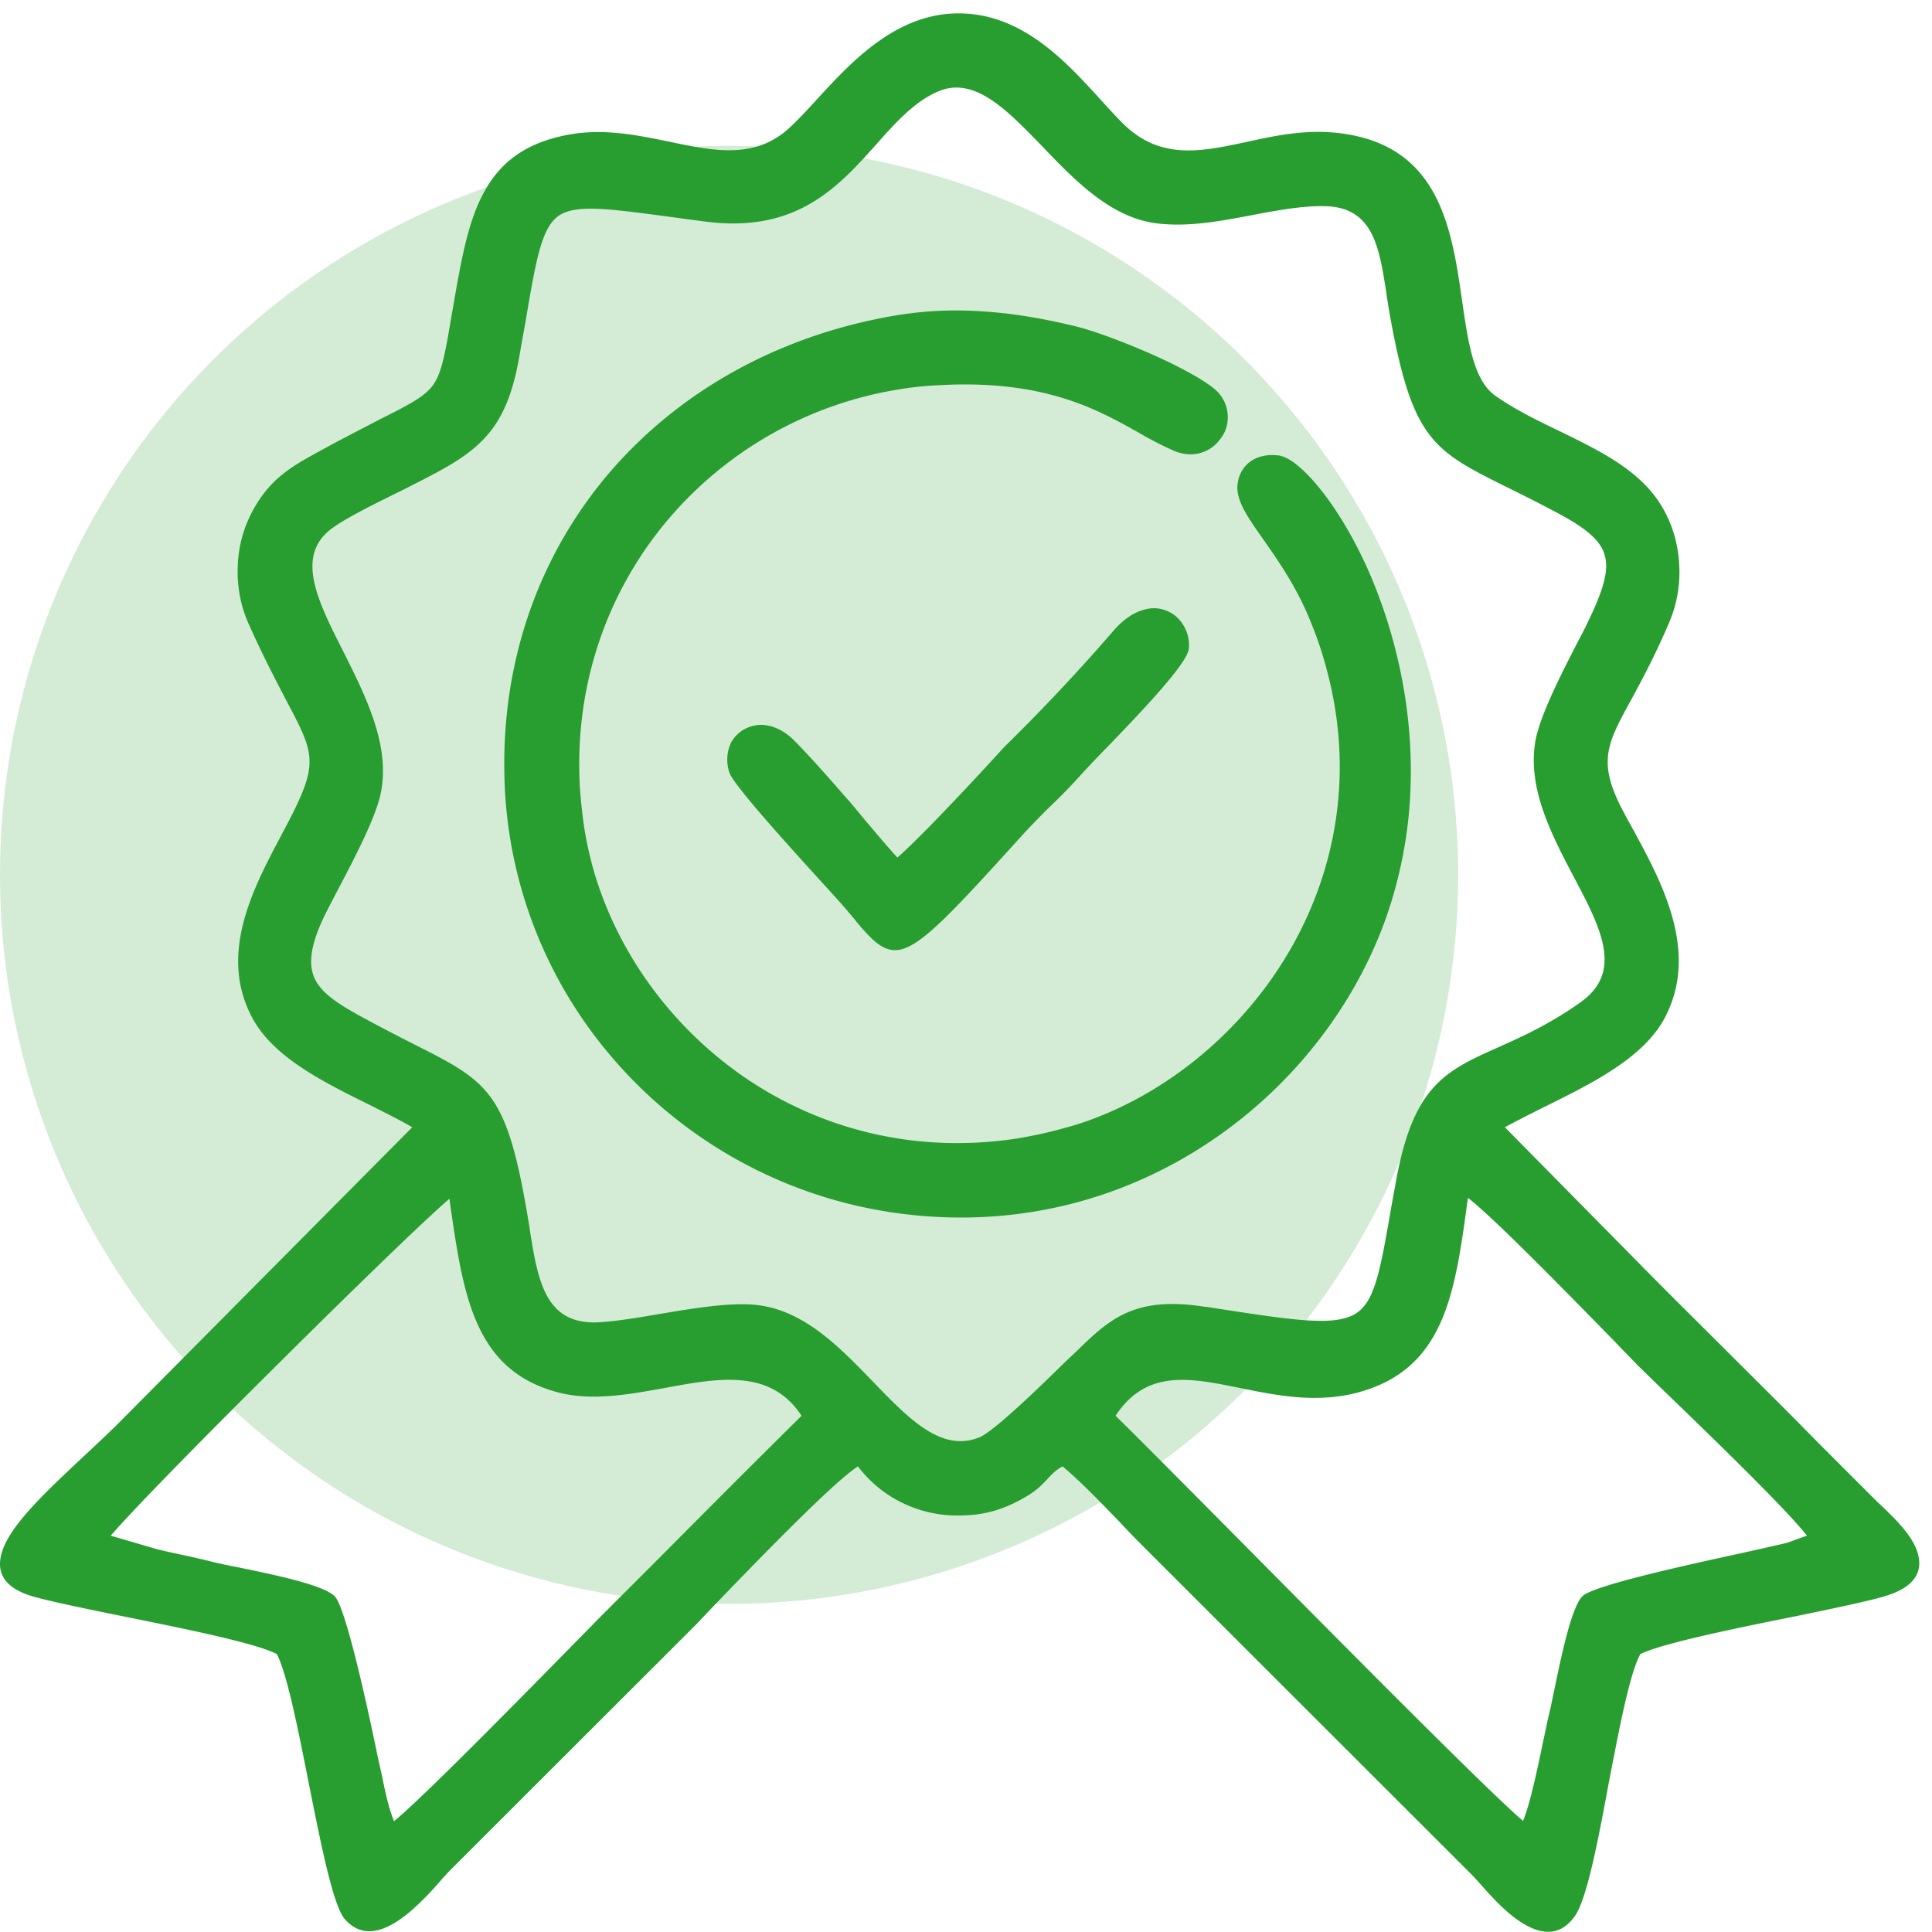
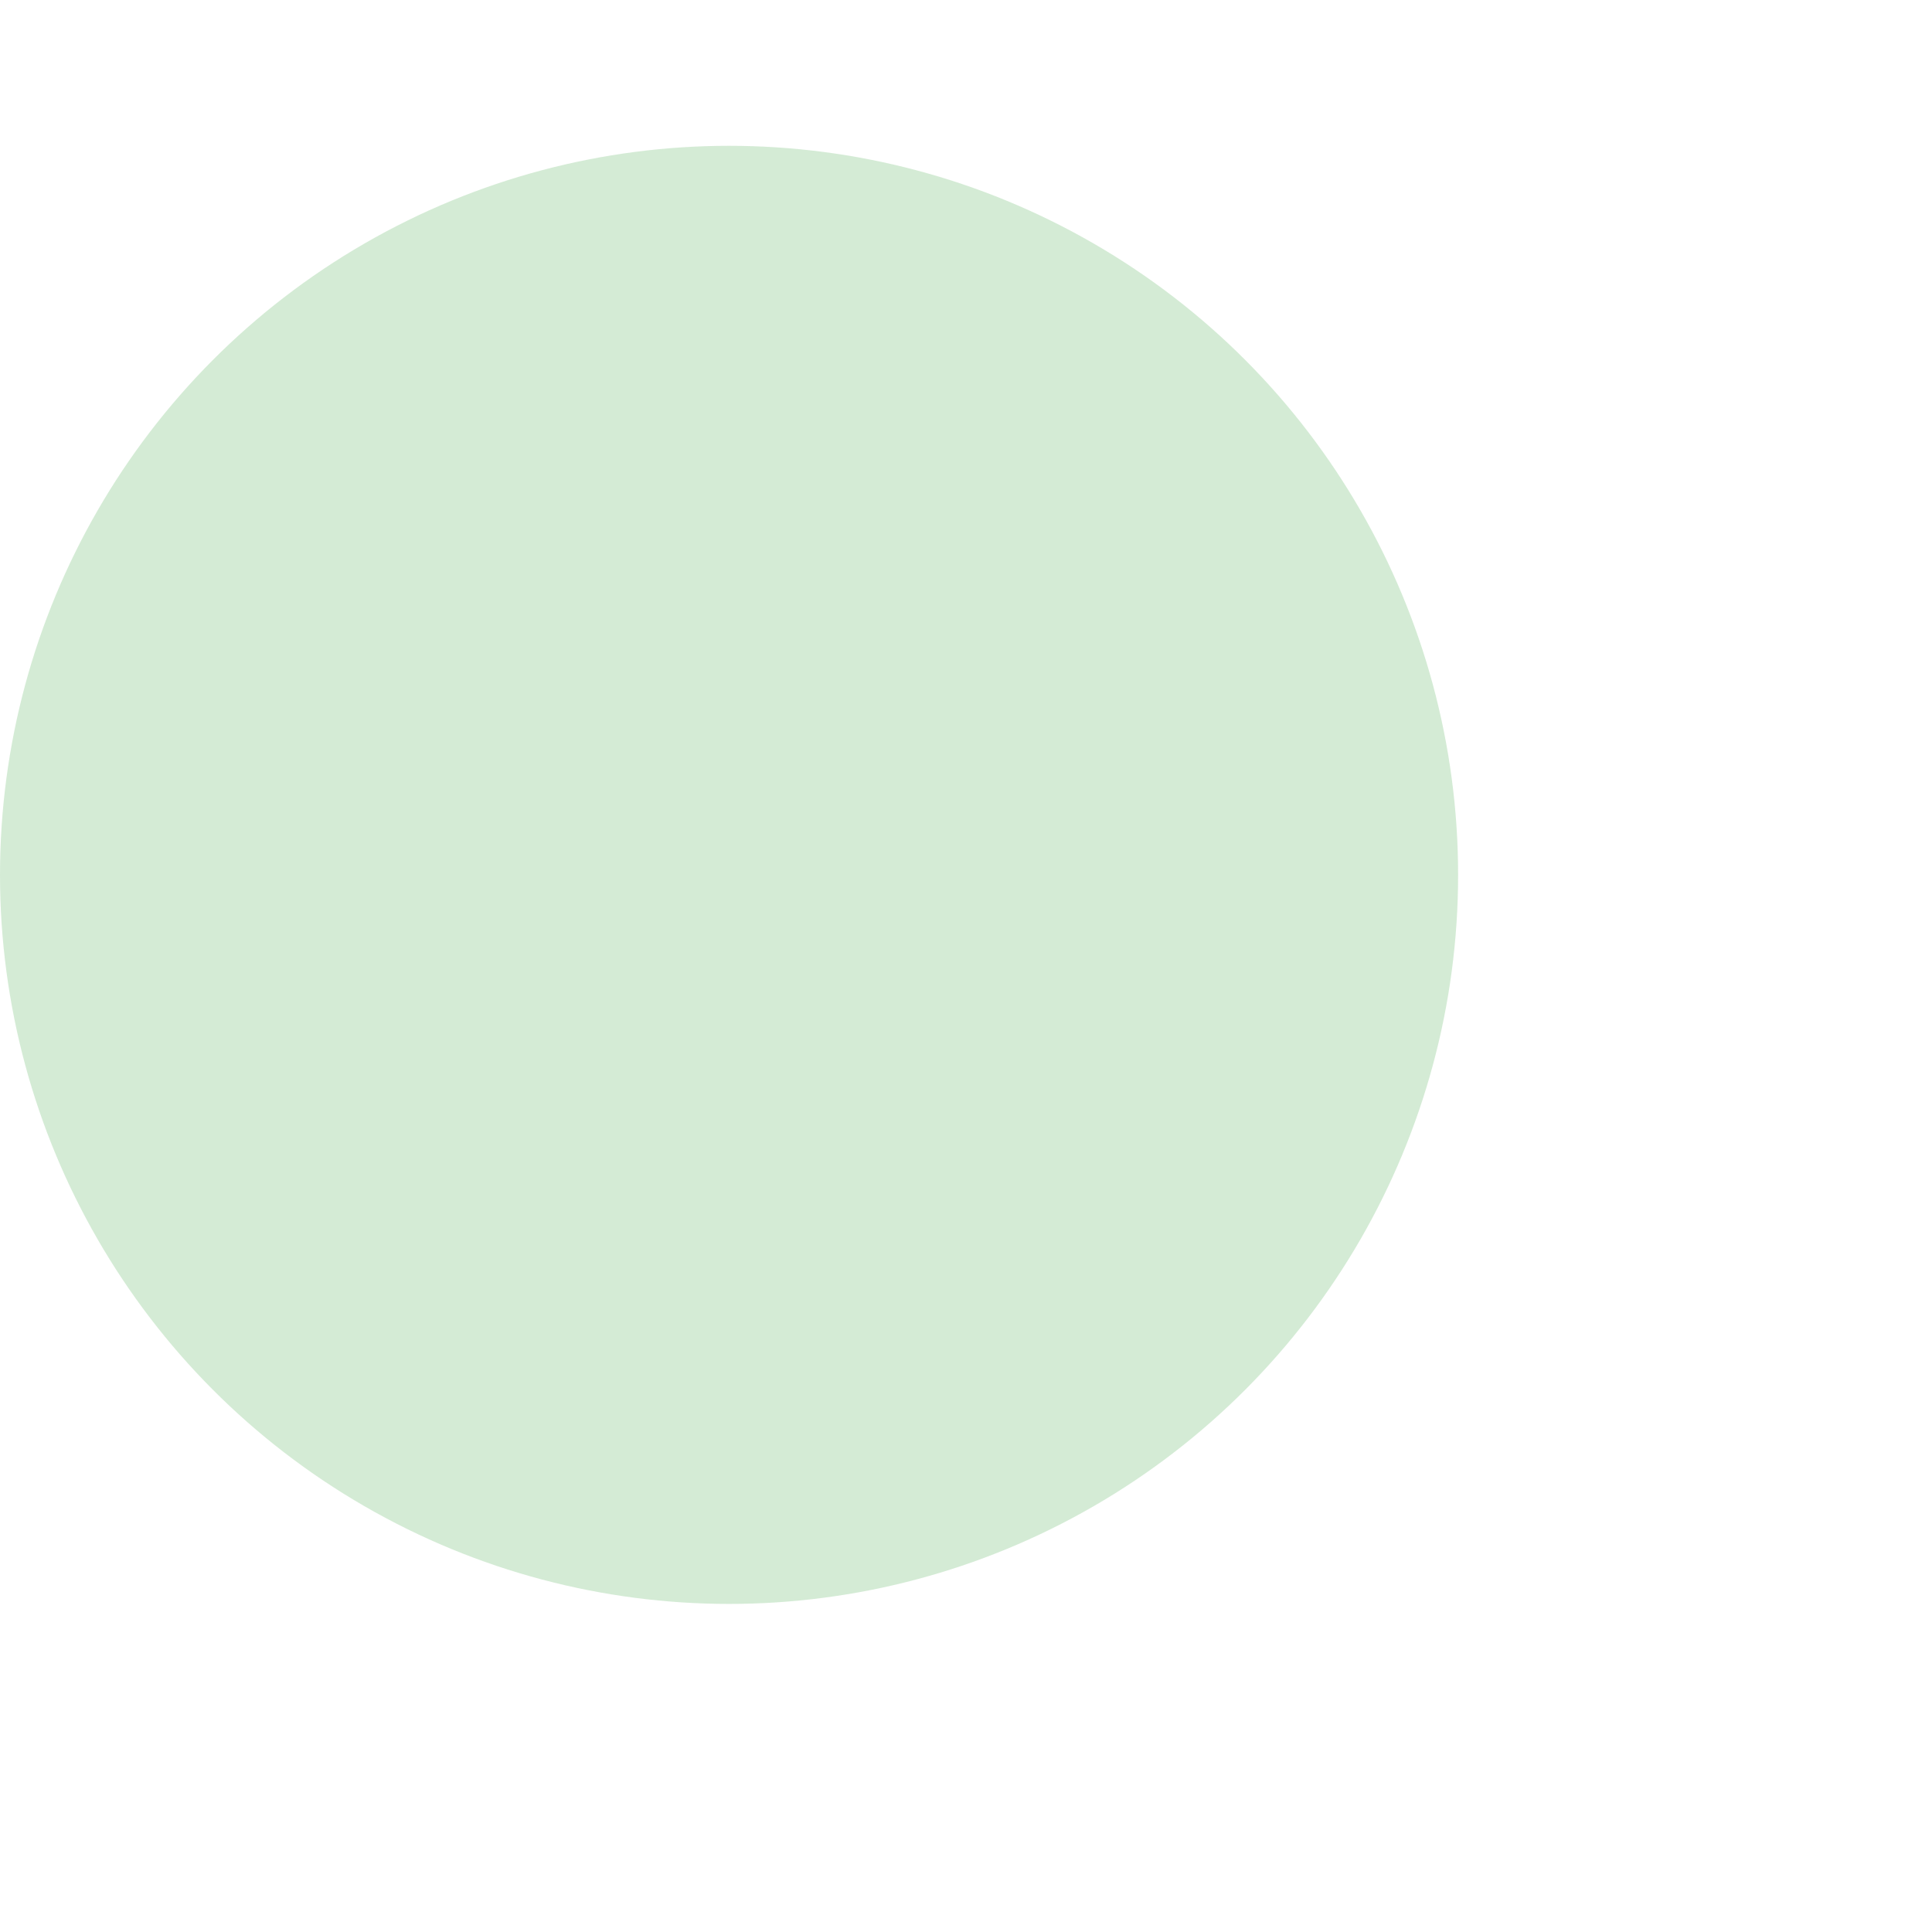
<svg xmlns="http://www.w3.org/2000/svg" width="53" height="53" viewBox="0 0 53 53" fill="none">
  <circle cx="20" cy="24" r="20" fill="#289D30" fill-opacity=".2" />
-   <path d="M34.01 38.075c-1.364-.275-2.56-.524-3.408.764.548.531 1.787 1.785 3.258 3.264 3.017 3.048 7.015 7.085 7.921 7.849.2-.482.399-1.445.549-2.168.066-.299.116-.556.157-.73.042-.15.084-.375.142-.649.191-.922.474-2.309.781-2.616.291-.29 2.743-.83 4.389-1.188.523-.116.964-.216 1.213-.274l.557-.2c-.548-.705-2.552-2.649-3.782-3.836-.382-.366-.681-.665-.856-.831-.141-.15-.39-.399-.698-.723-1.164-1.187-3.208-3.289-3.965-3.878-.349 2.6-.623 4.676-2.984 5.332-1.155.316-2.26.091-3.275-.116zm-10.3-15.599c.308.358.623.74.906 1.047.175-.141.482-.448.84-.806a87.374 87.374 0 002.086-2.217 53.506 53.506 0 003.042-3.24c.29-.323.59-.49.856-.548a.903.903 0 01.598.058.934.934 0 01.416.366c.125.2.183.432.158.664-.041.4-1.272 1.695-2.194 2.65-.325.332-.607.631-.773.814a15.14 15.14 0 01-.798.822c-.258.25-.507.507-.748.764-2.826 3.123-3.342 3.655-4.156 2.924a5.258 5.258 0 01-.507-.565c-.142-.166-.3-.357-.482-.556l-.233-.258c-.74-.814-2.593-2.832-2.71-3.198a1.1 1.1 0 01.042-.822.945.945 0 01.357-.365.997.997 0 01.507-.125c.283.017.599.15.89.449.266.274.515.54.756.814.25.274.482.548.74.838.141.167.274.324.407.49zm-7.09-9.393c1.854-2.218 4.505-3.771 7.622-4.37.93-.182 1.804-.232 2.676-.173.857.05 1.713.199 2.602.415.54.133 1.53.506 2.386.905.723.34 1.363.706 1.554.955a1 1 0 01.216.731.92.92 0 01-.208.507.998.998 0 01-.44.34c-.233.092-.507.1-.798-.016a9.368 9.368 0 01-.99-.507c-1.122-.631-2.593-1.462-5.46-1.304-.366.017-.723.05-1.072.108a10.488 10.488 0 00-6.417 3.621c-1.605 1.919-2.535 4.444-2.386 7.26.025.382.067.772.125 1.17.058.366.141.732.24 1.097.65 2.292 2.145 4.36 4.19 5.756 2.045 1.387 4.63 2.085 7.448 1.653.44-.075.88-.166 1.338-.3.316-.082.631-.19.939-.315 2.128-.855 4.073-2.525 5.286-4.7 1.206-2.169 1.688-4.835.89-7.675a9.893 9.893 0 00-.408-1.188c-.374-.939-.889-1.67-1.288-2.243-.465-.656-.798-1.138-.706-1.586a.86.86 0 01.382-.59c.183-.116.424-.174.723-.141.025 0 .058.008.083.017.549.14 1.58 1.32 2.386 3.13.781 1.778 1.371 4.179 1.105 6.795a11.948 11.948 0 01-.316 1.753c-.698 2.774-2.543 5.407-5.145 7.142-2.327 1.554-5.244 2.384-8.486 1.96-3-.39-5.735-1.86-7.705-4.06a12.256 12.256 0 01-3.15-8.024c-.059-3.156.98-5.955 2.784-8.123zm-9.018 24.36c-2.02 2.002-3.998 4.02-4.564 4.685l1.28.374.466.108a23.9 23.9 0 011.13.257c.142.033.374.083.64.133.923.191 2.311.473 2.627.789.316.316.94 3.23 1.188 4.435l.117.524c.075.382.183.88.324 1.212.748-.606 3.433-3.339 4.82-4.75.333-.341.6-.607.732-.748l1.513-1.512c1.372-1.379 2.726-2.74 4.114-4.111-.847-1.296-2.269-1.038-3.748-.764-.956.174-1.928.348-2.818.15-2.41-.566-2.71-2.667-3.075-5.2l-.017-.141c-.682.581-2.718 2.558-4.73 4.56zM28.59 4.013C27.61 3 26.712 2.069 25.714 2.518c-.64.282-1.147.847-1.67 1.437-1.048 1.17-2.186 2.442-4.672 2.126-.382-.05-.698-.091-.997-.133-1.737-.232-2.602-.349-3.067-.016-.457.34-.607 1.204-.898 2.931-.058.308-.116.64-.166.93-.142.815-.35 1.396-.665 1.87-.324.473-.757.822-1.355 1.162-.316.183-.748.399-1.205.632-.781.382-1.621.797-1.987 1.096-.914.756-.299 1.968.383 3.314.623 1.246 1.313 2.608 1.022 3.928-.141.648-.698 1.72-1.147 2.575-.158.3-.3.573-.399.773-.407.855-.44 1.378-.224 1.769.224.398.723.697 1.371 1.046.474.258.898.474 1.272.665 2.16 1.088 2.61 1.32 3.216 5.05l.017.124c.216 1.33.416 2.575 1.912 2.475.432-.025.997-.116 1.579-.216 1.039-.174 2.161-.365 2.893-.232 1.221.207 2.16 1.188 3.042 2.101.972 1.005 1.862 1.927 2.9 1.504.4-.158 1.754-1.479 2.336-2.052l.308-.29c.906-.881 1.587-1.546 3.54-1.238h.034c2.394.373 3.54.556 4.122.174.508-.332.657-1.18.94-2.807.033-.2.075-.407.141-.78.474-2.659 1.363-3.058 2.81-3.705.631-.283 1.38-.615 2.252-1.23l.008-.008c1.189-.839.54-2.06-.183-3.43-.598-1.138-1.246-2.367-1.072-3.638.092-.706.698-1.877 1.147-2.758.133-.249.25-.473.333-.656.39-.814.557-1.353.44-1.769-.108-.415-.515-.747-1.255-1.146-.54-.29-.997-.515-1.396-.714-2.078-1.03-2.635-1.304-3.259-4.81-.033-.199-.066-.39-.09-.58-.192-1.213-.358-2.301-1.663-2.335-.615-.016-1.297.108-1.995.241-.873.166-1.754.333-2.602.233-1.271-.141-2.26-1.163-3.175-2.118zm13.79 26.346c-.383.19-.757.382-1.098.564l3.957 4.012c.665.673 1.313 1.312 1.961 1.96.732.731 1.463 1.454 2.22 2.218.365.374.706.714 1.047 1.055l1.039 1.038.133.124c.316.308.84.798.972 1.288.133.482-.05.93-.964 1.188-.498.14-1.421.332-2.427.54-1.704.34-3.657.747-4.222 1.03-.3.556-.582 2.076-.873 3.57-.29 1.579-.59 3.124-.914 3.605-.44.632-1.014.507-1.555.133-.415-.282-.806-.73-1.072-1.03-.083-.09-.15-.166-.208-.224l-9.026-9.02a26.397 26.397 0 01-.649-.672c-.515-.532-1.072-1.114-1.554-1.512-.183.1-.283.208-.399.332-.141.15-.29.316-.574.482a3.84 3.84 0 01-.797.373c-.283.092-.59.15-.94.158a3.457 3.457 0 01-1.695-.349 3.362 3.362 0 01-1.206-.996c-.69.44-2.884 2.716-3.94 3.812-.232.241-.407.432-.506.532l-6.733 6.727c-.066.067-.141.15-.233.25a8.232 8.232 0 01-.856.88c-.598.507-1.28.83-1.812.216-.316-.374-.64-1.993-.972-3.655-.3-1.52-.607-3.073-.89-3.613-.573-.299-2.502-.689-4.189-1.03-1.022-.207-1.953-.398-2.468-.54-.823-.232-1.048-.664-.89-1.204.208-.739 1.205-1.67 2.186-2.591.324-.3.648-.606.94-.889l8.137-8.198c-.358-.207-.765-.407-1.172-.614-1.247-.615-2.56-1.271-3.159-2.284-1.03-1.77-.058-3.613.732-5.1.108-.208.216-.407.299-.573.731-1.454.59-1.728-.158-3.14-.266-.515-.615-1.17-1.014-2.06a3.494 3.494 0 01-.316-1.61 3.416 3.416 0 01.432-1.57c.49-.88 1.073-1.197 2.012-1.703l.15-.083c.531-.283.955-.499 1.304-.681.757-.382 1.164-.59 1.405-.872.274-.324.366-.814.549-1.894l.074-.424c.208-1.196.391-2.226.815-3.015.44-.822 1.122-1.378 2.319-1.603.973-.182 1.903.009 2.784.191 1.222.258 2.353.49 3.3-.39.225-.208.457-.457.715-.74.964-1.054 2.195-2.391 3.915-2.391 1.745 0 2.942 1.32 3.89 2.359.241.265.465.514.673.714 1.014.955 2.111.714 3.325.457.831-.183 1.72-.374 2.701-.225 2.619.39 2.943 2.625 3.225 4.585.167 1.146.316 2.193.923 2.608.532.374 1.147.673 1.754.964 1.122.548 2.21 1.08 2.793 2.051.282.465.448 1.005.482 1.562a3.506 3.506 0 01-.266 1.62c-.391.921-.757 1.594-1.048 2.134-.665 1.212-.939 1.71-.216 3.065.067.132.15.282.233.431.815 1.487 1.87 3.422.898 5.241-.582 1.088-1.987 1.786-3.283 2.426z" fill="#289D30" />
</svg>